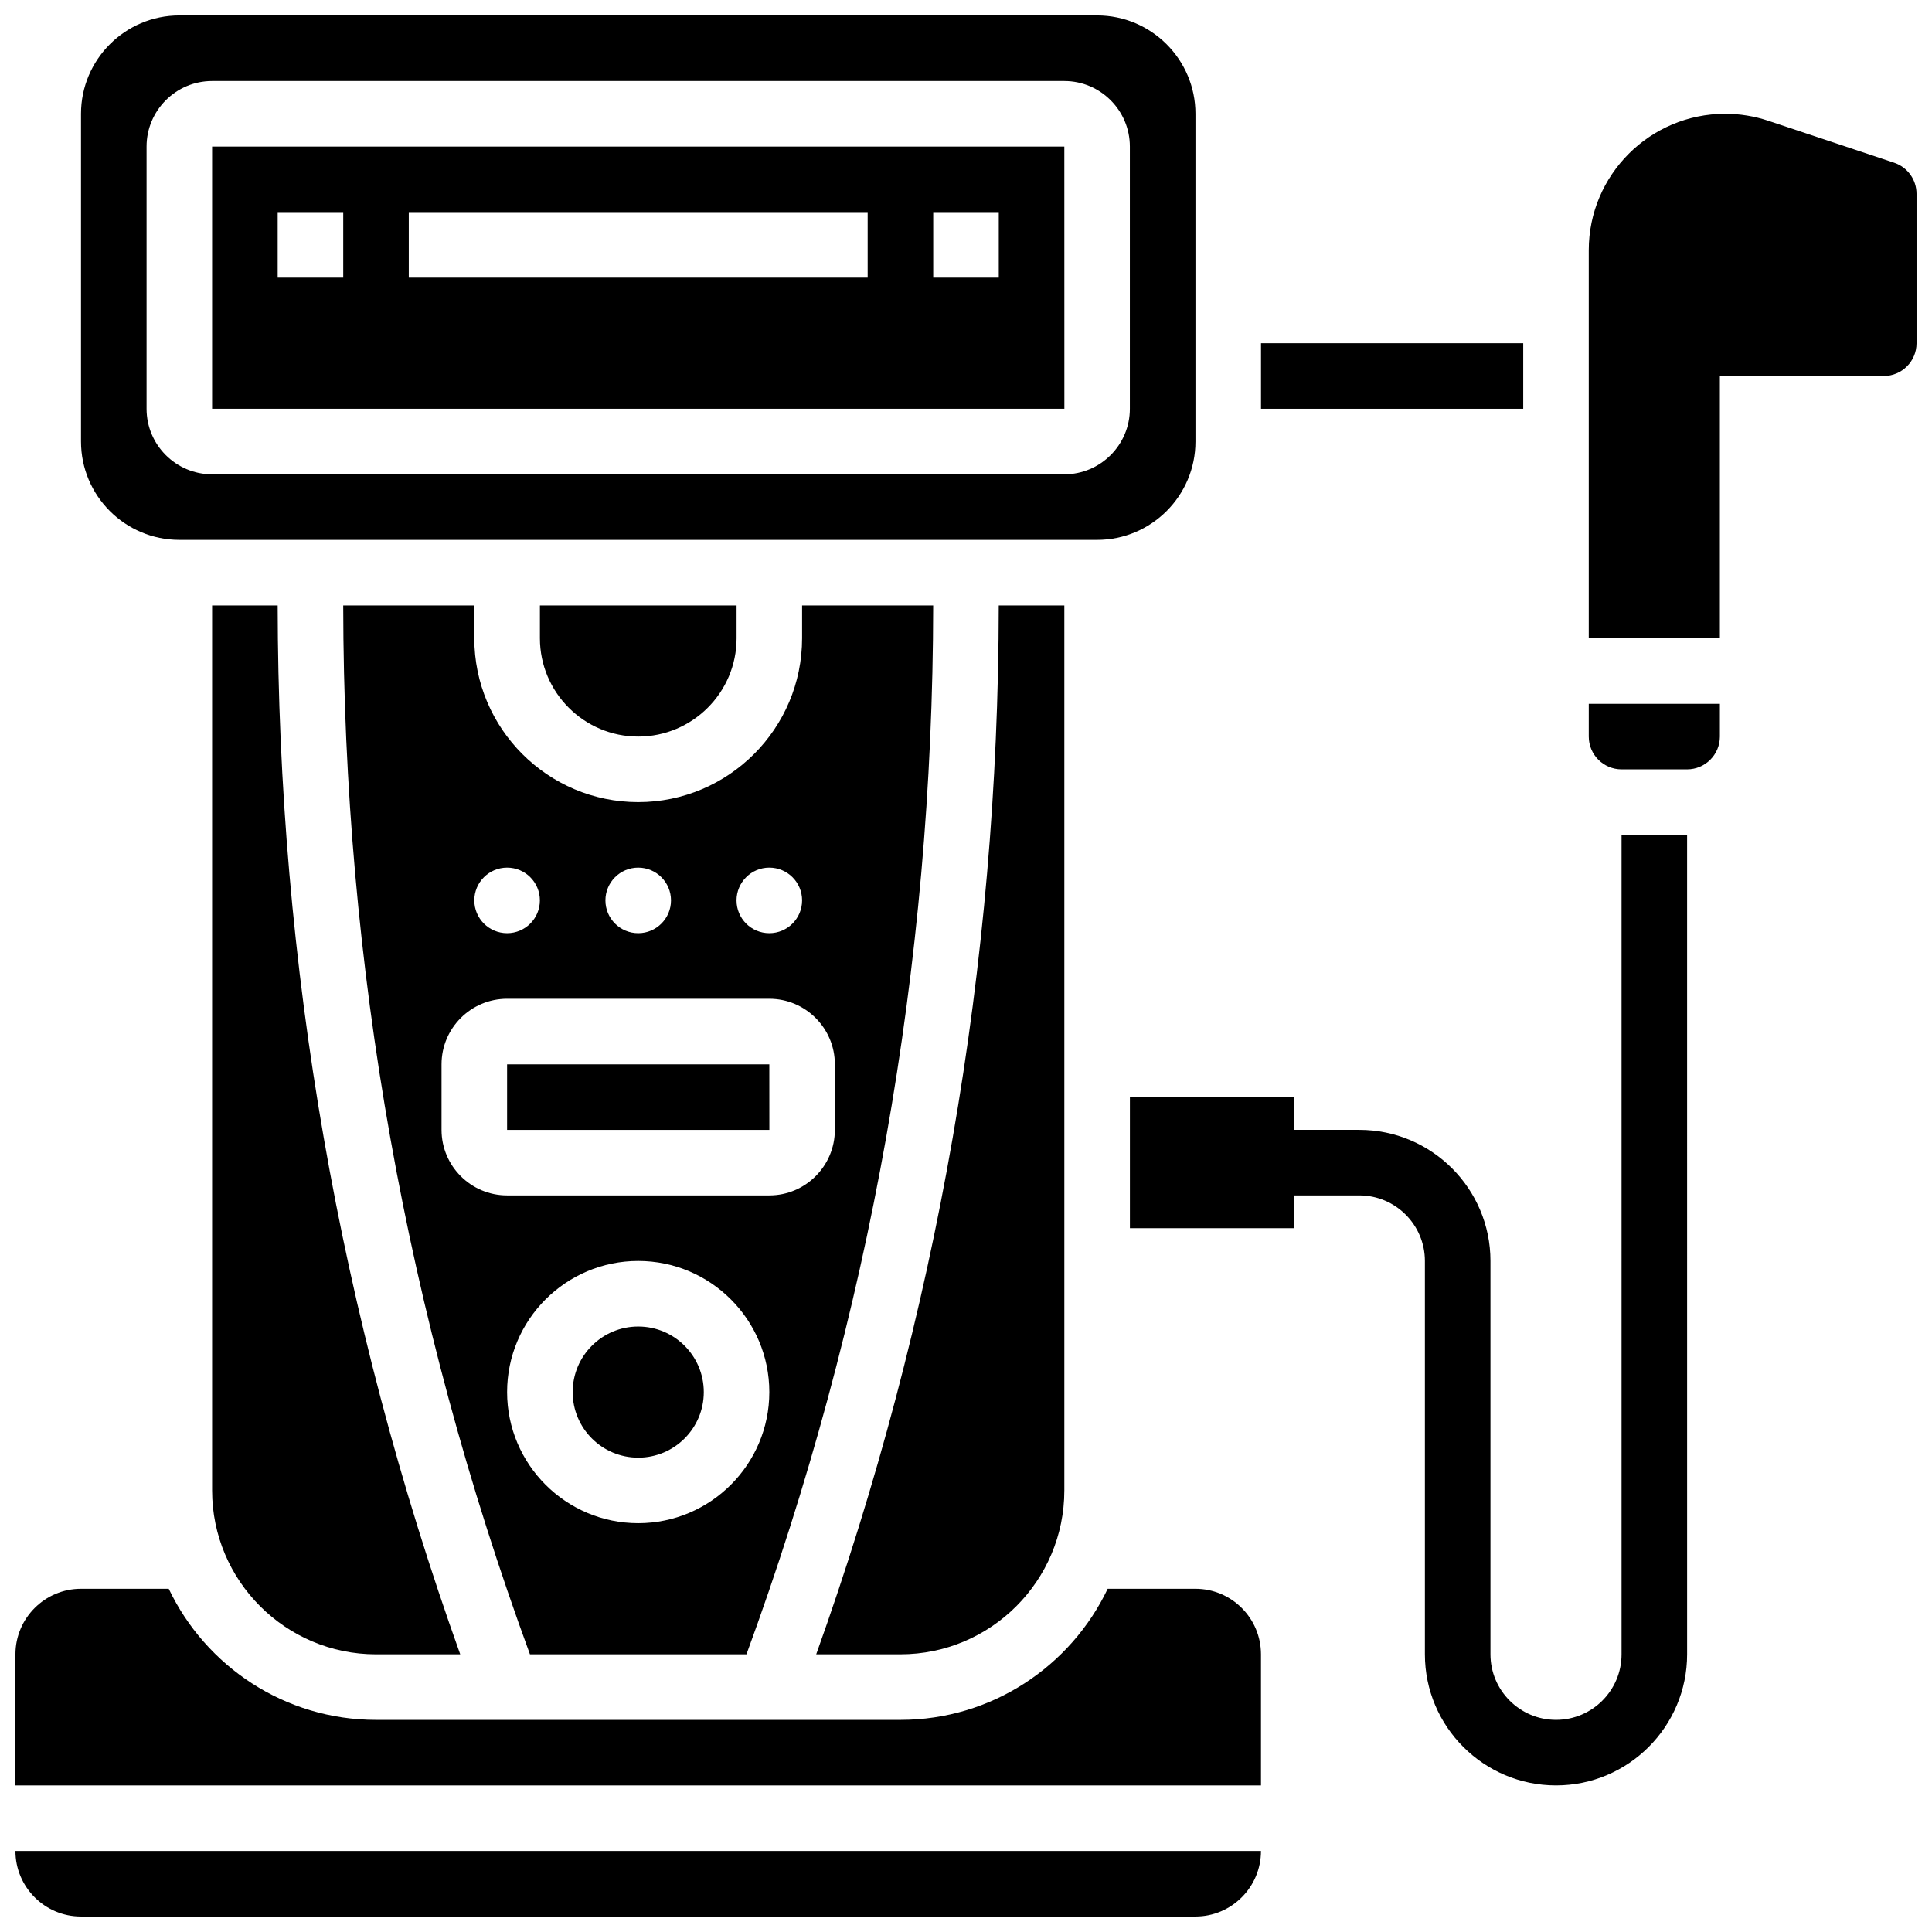
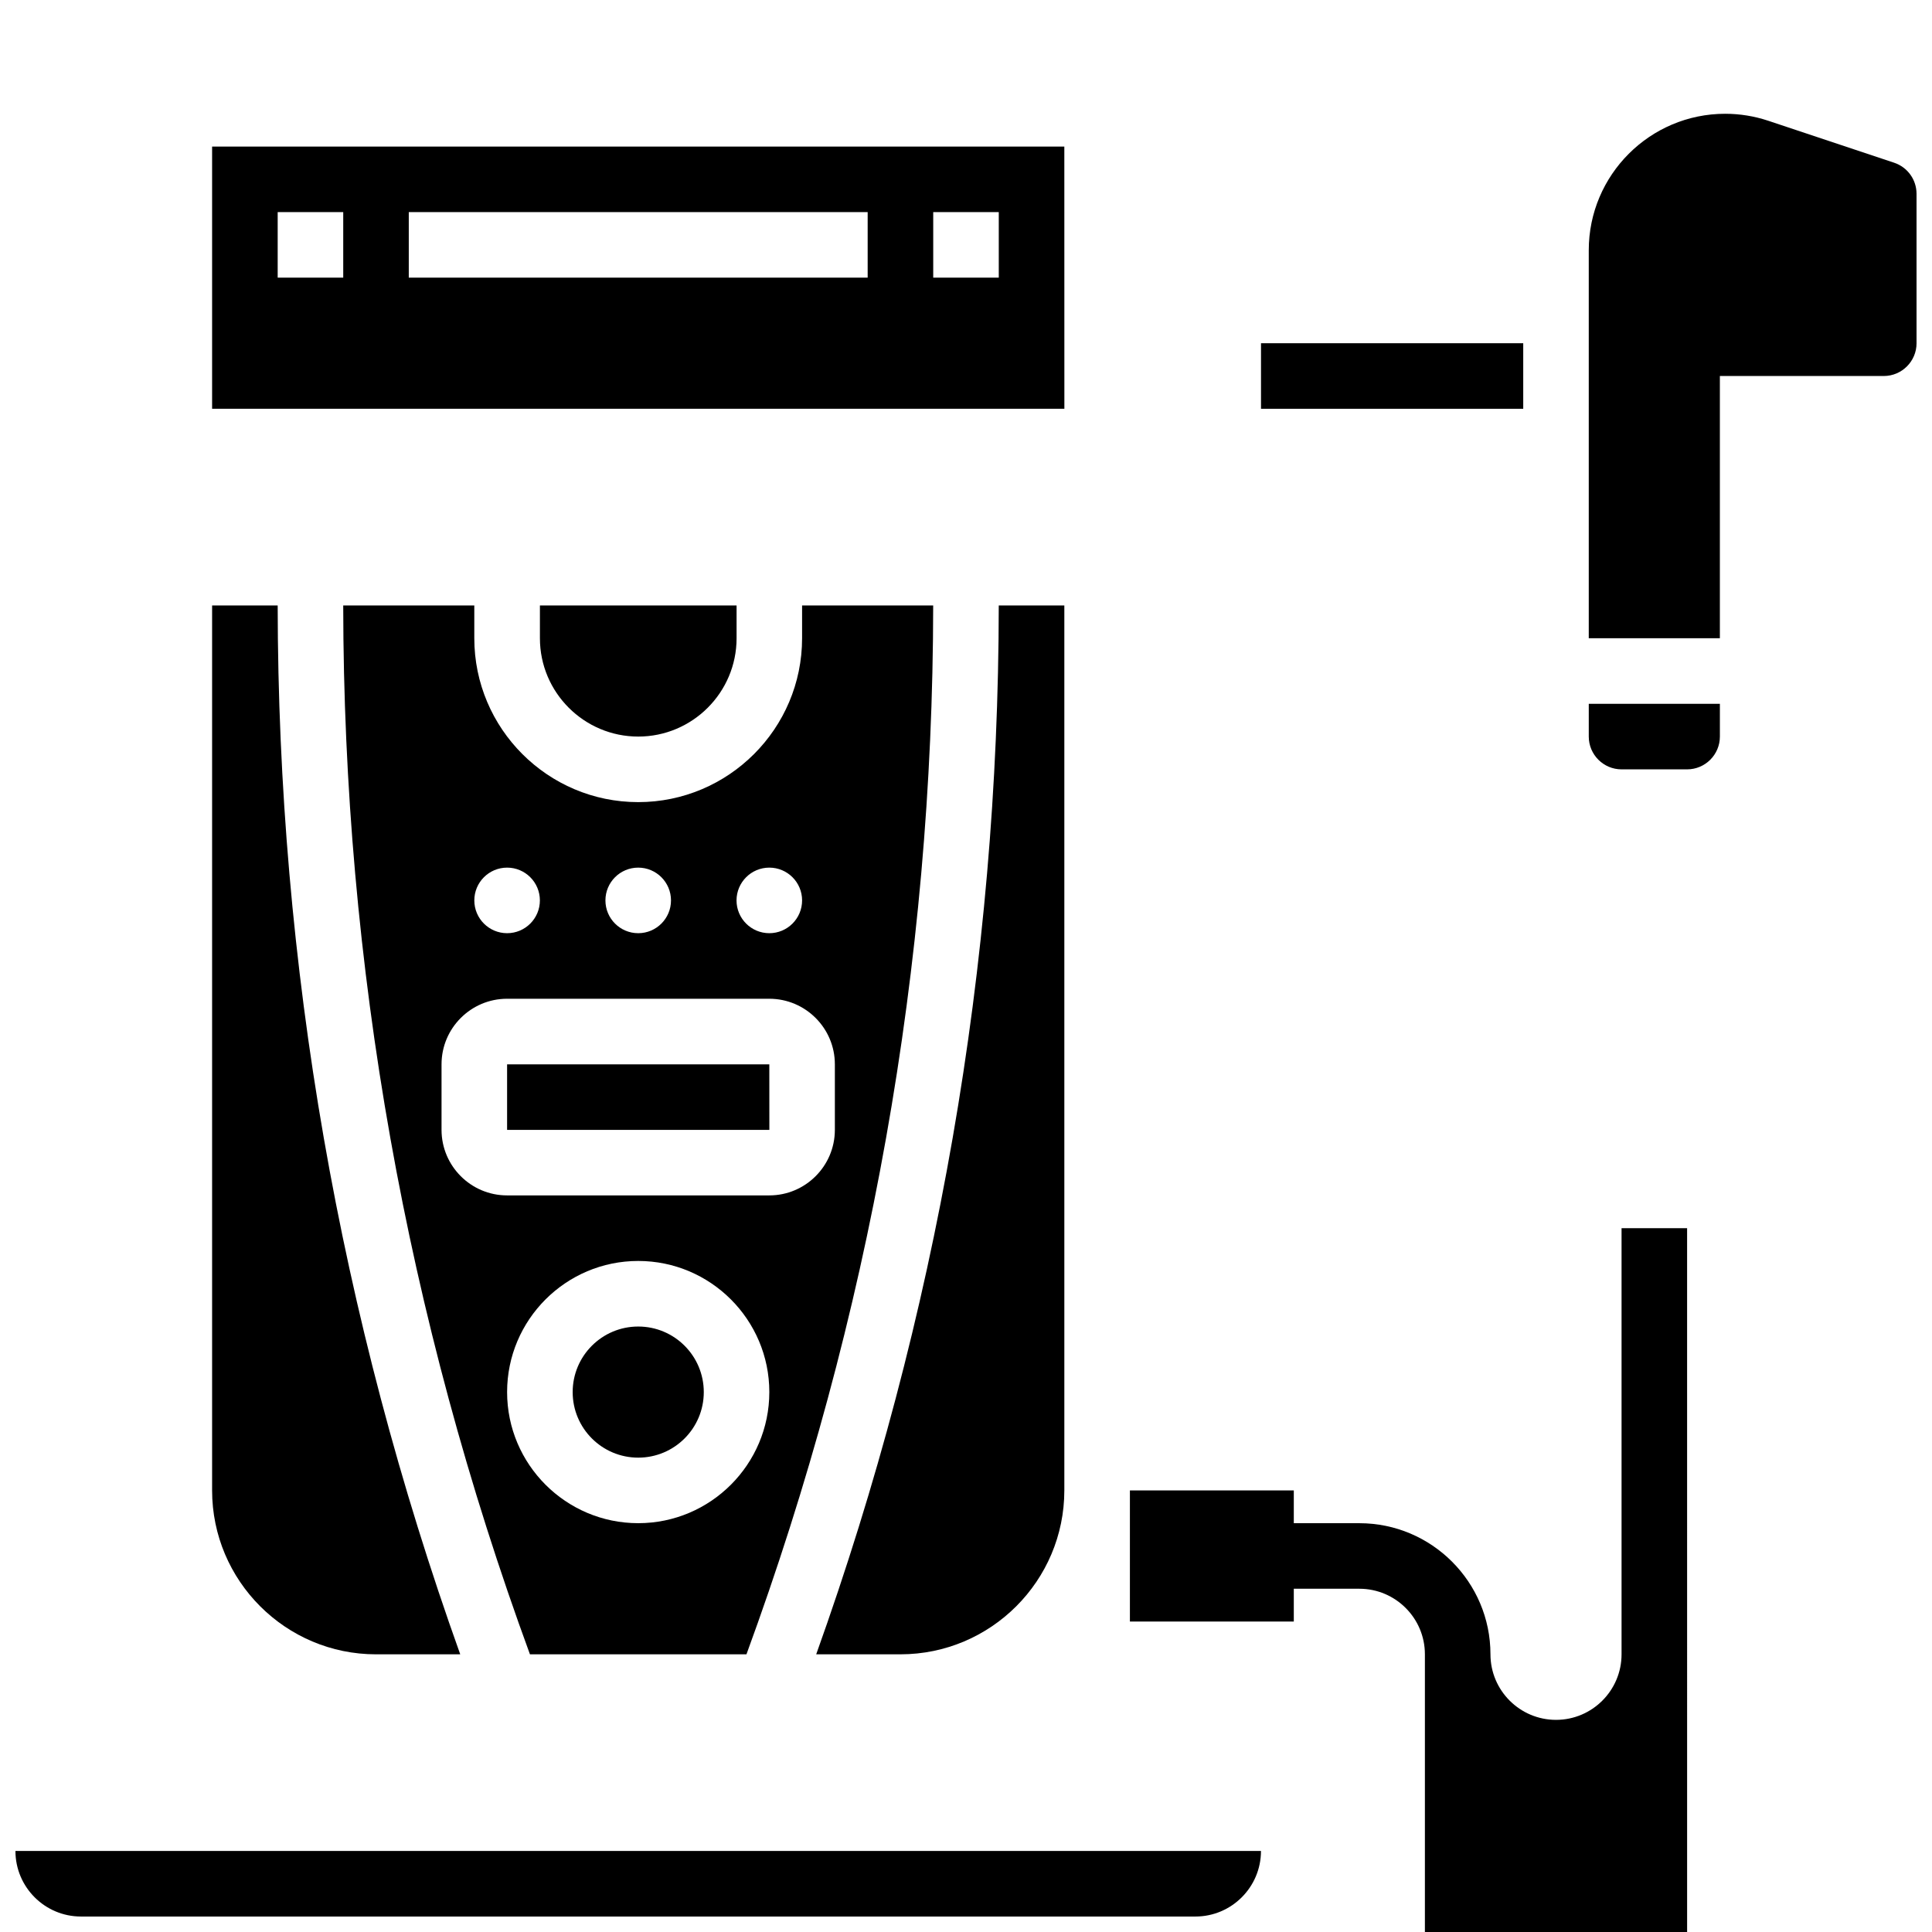
<svg xmlns="http://www.w3.org/2000/svg" width="800px" height="800px" version="1.1" viewBox="144 144 512 512">
  <defs>
    <clipPath id="d">
      <path d="m565 174h86.902v140h-86.902z" />
    </clipPath>
    <clipPath id="c">
-       <path d="m165 148.09h296v139.91h-296z" />
-     </clipPath>
+       </clipPath>
    <clipPath id="b">
-       <path d="m148.09 565h330.91v53h-330.91z" />
-     </clipPath>
+       </clipPath>
    <clipPath id="a">
      <path d="m148.09 634h330.91v17.902h-330.91z" />
    </clipPath>
  </defs>
-   <path d="m573.73 582.41c0 9.578-7.793 17.371-17.371 17.371s-17.371-7.793-17.371-17.371v-104.24c0-19.16-15.586-34.746-34.746-34.746h-17.371v-8.688h-43.434v34.746h43.434v-8.688h17.371c9.578 0 17.371 7.793 17.371 17.371v104.24c0 19.16 15.586 34.746 34.746 34.746 19.16 0 34.746-15.586 34.746-34.746l-0.004-217.16h-17.371z" />
+   <path d="m573.73 582.41c0 9.578-7.793 17.371-17.371 17.371s-17.371-7.793-17.371-17.371c0-19.16-15.586-34.746-34.746-34.746h-17.371v-8.688h-43.434v34.746h43.434v-8.688h17.371c9.578 0 17.371 7.793 17.371 17.371v104.24c0 19.16 15.586 34.746 34.746 34.746 19.16 0 34.746-15.586 34.746-34.746l-0.004-217.16h-17.371z" />
  <path d="m341.82 582.41c32.746-89.305 49.395-182.79 49.484-277.96h-34.742v8.688c0 23.949-19.484 43.434-43.434 43.434-23.949 0-43.434-19.484-43.434-43.434v-8.688h-34.738c0.09 95.18 16.738 188.66 49.484 277.96zm6.055-208.48c4.797 0 8.688 3.891 8.688 8.688s-3.891 8.688-8.688 8.688-8.688-3.891-8.688-8.688c0.004-4.797 3.891-8.688 8.688-8.688zm-34.742 0c4.797 0 8.688 3.891 8.688 8.688s-3.891 8.688-8.688 8.688-8.688-3.891-8.688-8.688 3.887-8.688 8.688-8.688zm-34.746 0c4.797 0 8.688 3.891 8.688 8.688s-3.891 8.688-8.688 8.688-8.688-3.891-8.688-8.688 3.891-8.688 8.688-8.688zm-17.375 69.492v-17.371c0-9.578 7.793-17.371 17.371-17.371h69.492c9.578 0 17.371 7.793 17.371 17.371v17.371c0 9.578-7.793 17.371-17.371 17.371h-69.492c-9.578 0.004-17.371-7.793-17.371-17.371zm52.121 34.746c19.16 0 34.746 15.586 34.746 34.746s-15.586 34.746-34.746 34.746c-19.16 0-34.746-15.586-34.746-34.746s15.586-34.746 34.746-34.746z" />
  <path d="m200.21 304.45v234.53c0 23.949 19.484 43.434 43.434 43.434h22.324c-32.016-89.418-48.289-182.86-48.379-277.96z" />
  <path d="m330.51 512.92c0 9.594-7.777 17.371-17.371 17.371-9.598 0-17.375-7.777-17.375-17.371s7.777-17.375 17.375-17.375c9.594 0 17.371 7.781 17.371 17.375" />
  <path d="m339.2 313.14v-8.688h-52.117v8.688c0 14.367 11.691 26.059 26.059 26.059 14.367 0 26.059-11.691 26.059-26.059z" />
  <path d="m347.89 443.43-0.012-17.371h-69.492v17.371h69.492 0.012z" />
  <path d="m426.07 252.33-0.012-69.492h-225.85v69.492h225.84 0.016zm-191.11-34.746h-17.371v-17.375h17.371zm138.98 0h-121.61v-17.375h121.61zm34.746 0h-17.371v-17.375h17.371z" />
  <g clip-path="url(#d)">
    <path d="m645.96 187.12-33.336-11.113c-3.695-1.23-7.539-1.855-11.434-1.855-19.934 0-36.152 16.219-36.152 36.156v102.83h34.746v-69.492h43.434c4.789 0 8.688-3.898 8.688-8.688l-0.004-39.598c0-3.742-2.387-7.055-5.941-8.238z" />
  </g>
  <path d="m426.06 538.98v-234.53h-17.379c-0.086 95.105-16.359 188.55-48.379 277.96h22.324c23.949 0 43.434-19.484 43.434-43.434z" />
  <path d="m565.04 339.2c0 4.789 3.898 8.688 8.688 8.688h17.371c4.789 0 8.688-3.898 8.688-8.688v-8.688h-34.746z" />
  <g clip-path="url(#c)">
-     <path d="m191.53 287.07h243.22c14.371 0 26.059-11.691 26.059-26.059v-86.863c0-14.371-11.691-26.059-26.059-26.059h-243.22c-14.371 0-26.062 11.691-26.062 26.059v86.863c0 14.371 11.691 26.059 26.062 26.059zm-8.688-104.23c0-9.578 7.793-17.371 17.371-17.371h225.84c9.578 0 17.371 7.793 17.371 17.371v69.492c0 9.578-7.793 17.371-17.371 17.371h-225.84c-9.578 0-17.371-7.793-17.371-17.371z" />
-   </g>
+     </g>
  <path d="m478.18 234.96h69.492v17.371h-69.492z" />
  <g clip-path="url(#b)">
    <path d="m460.8 565.04h-23.25c-9.777 20.523-30.719 34.746-54.926 34.746h-138.98c-24.207 0-45.148-14.223-54.926-34.746h-23.254c-9.578 0-17.371 7.793-17.371 17.371v34.746h330.08v-34.746c0-9.578-7.793-17.371-17.371-17.371z" />
  </g>
  <g clip-path="url(#a)">
    <path d="m165.46 651.9h295.34c9.578 0 17.371-7.793 17.371-17.371h-330.08c0 9.578 7.793 17.371 17.371 17.371z" />
  </g>
</svg>